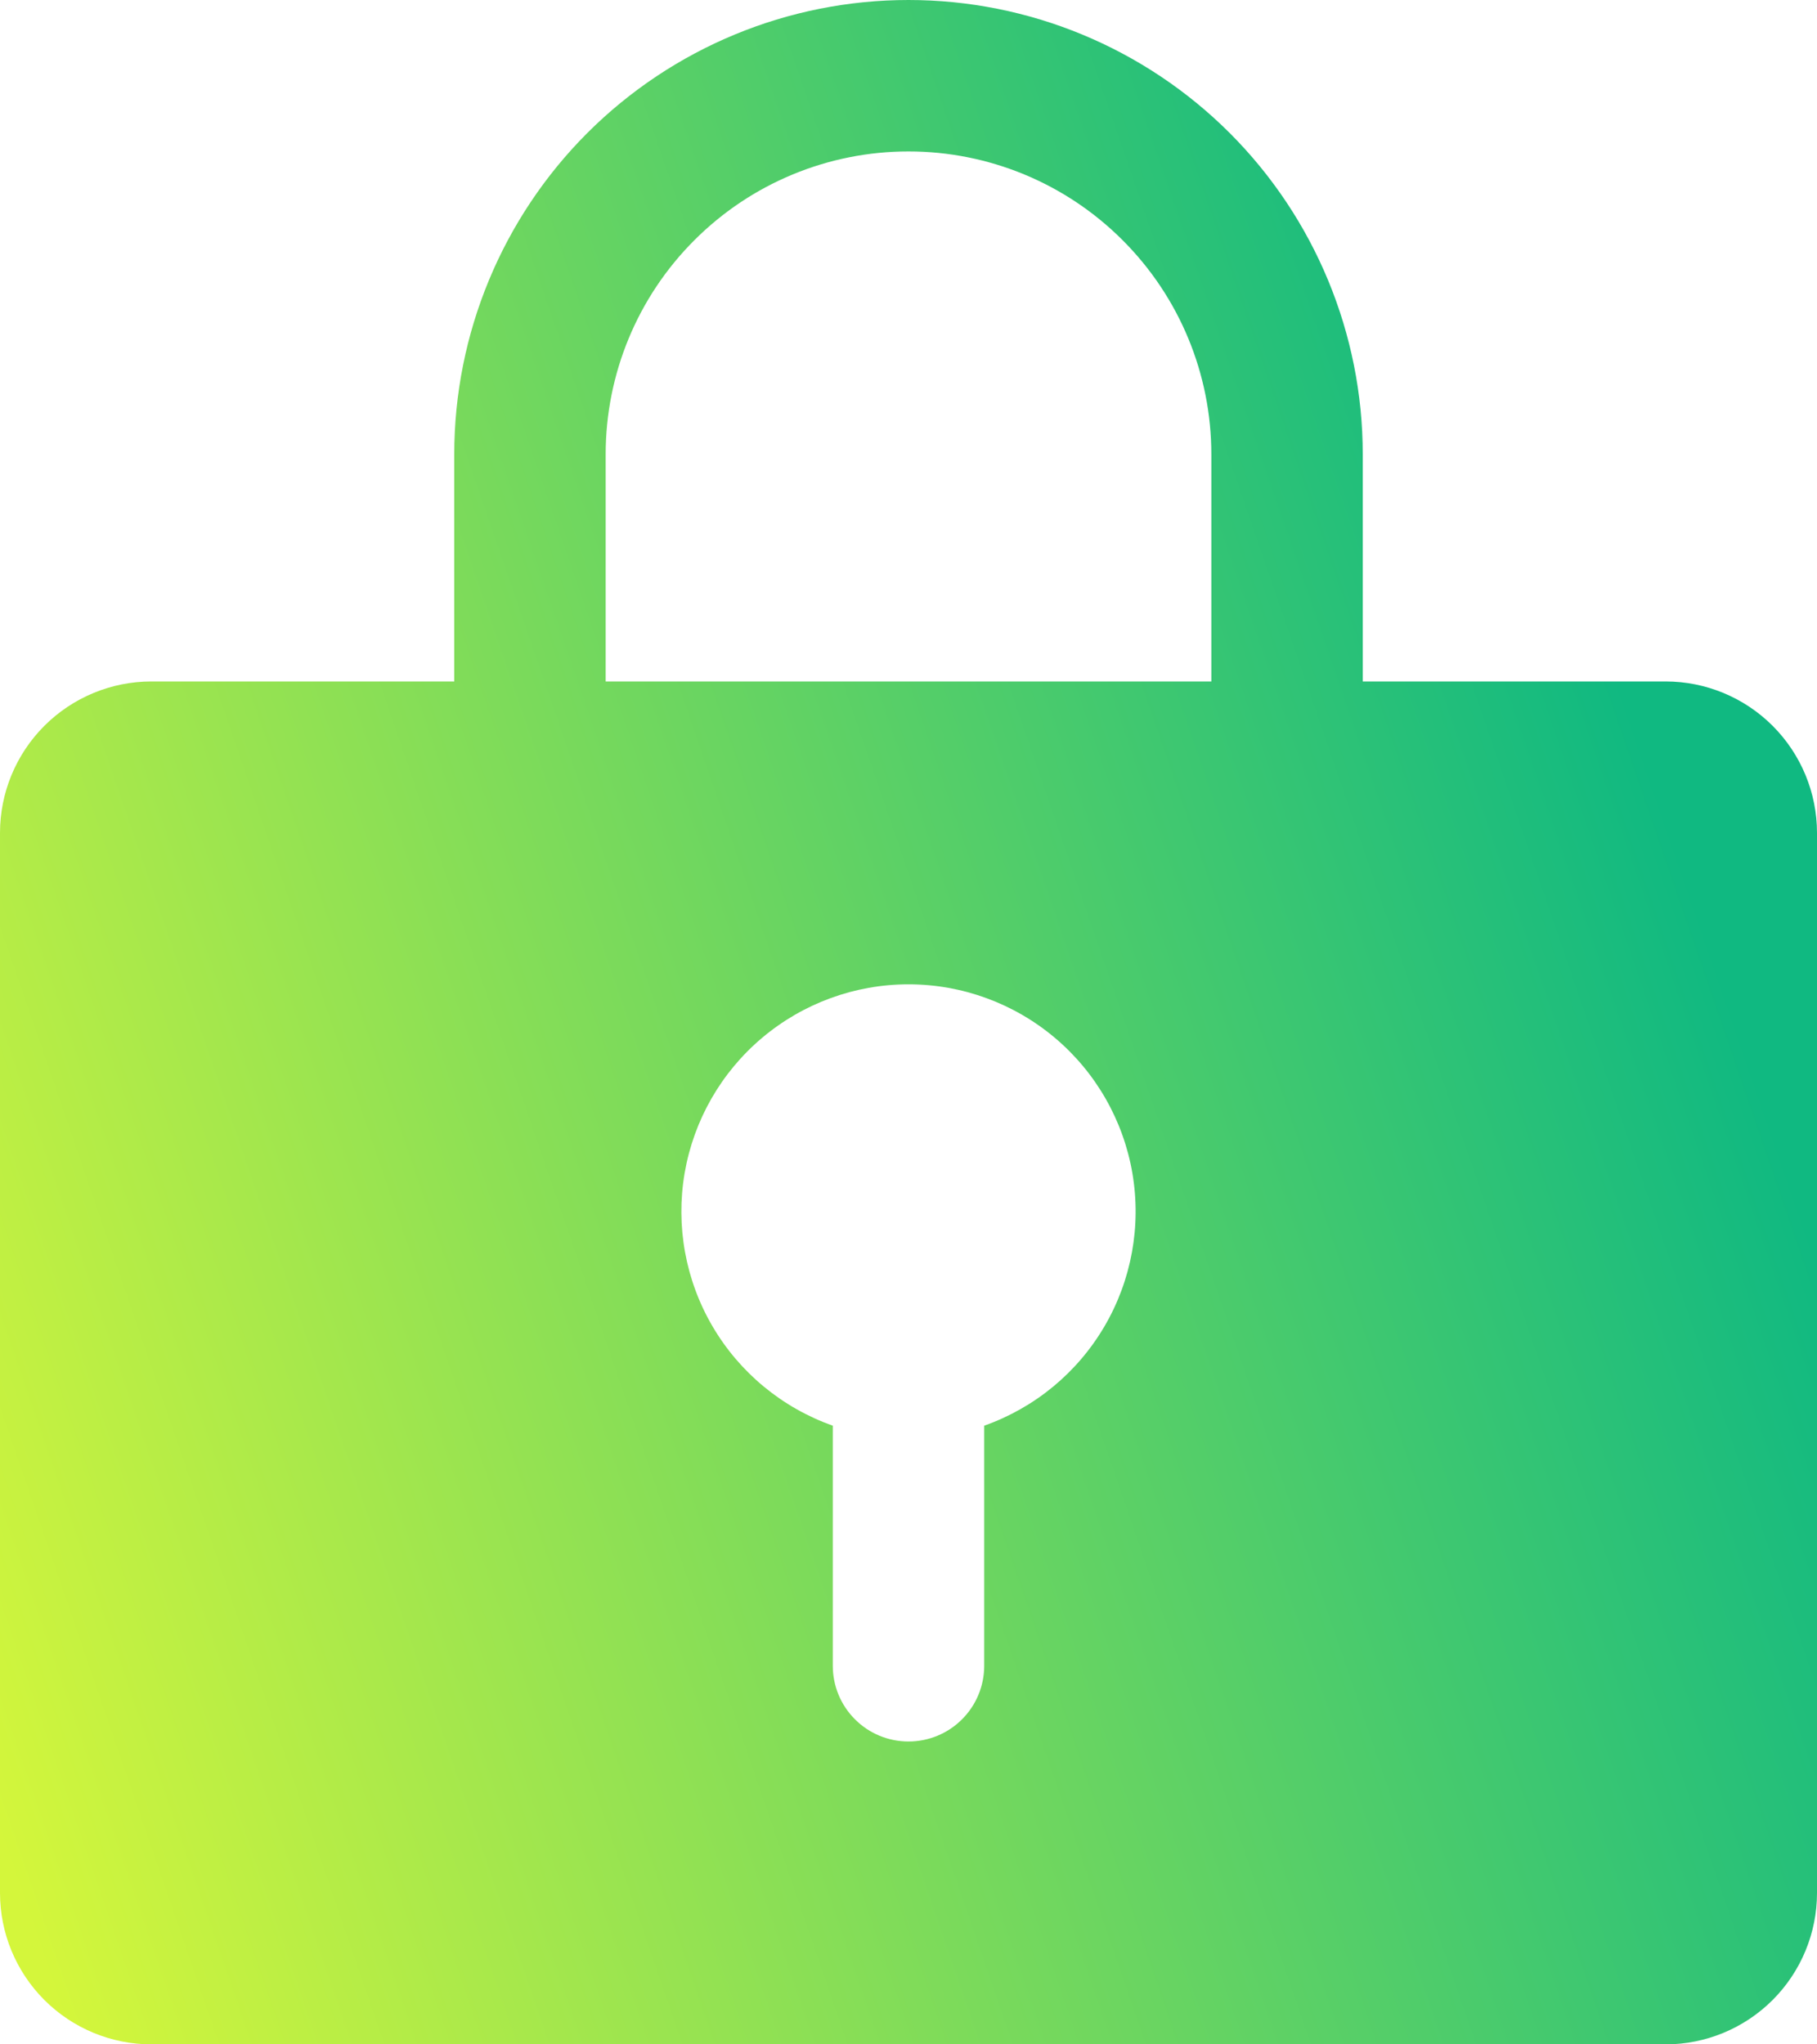
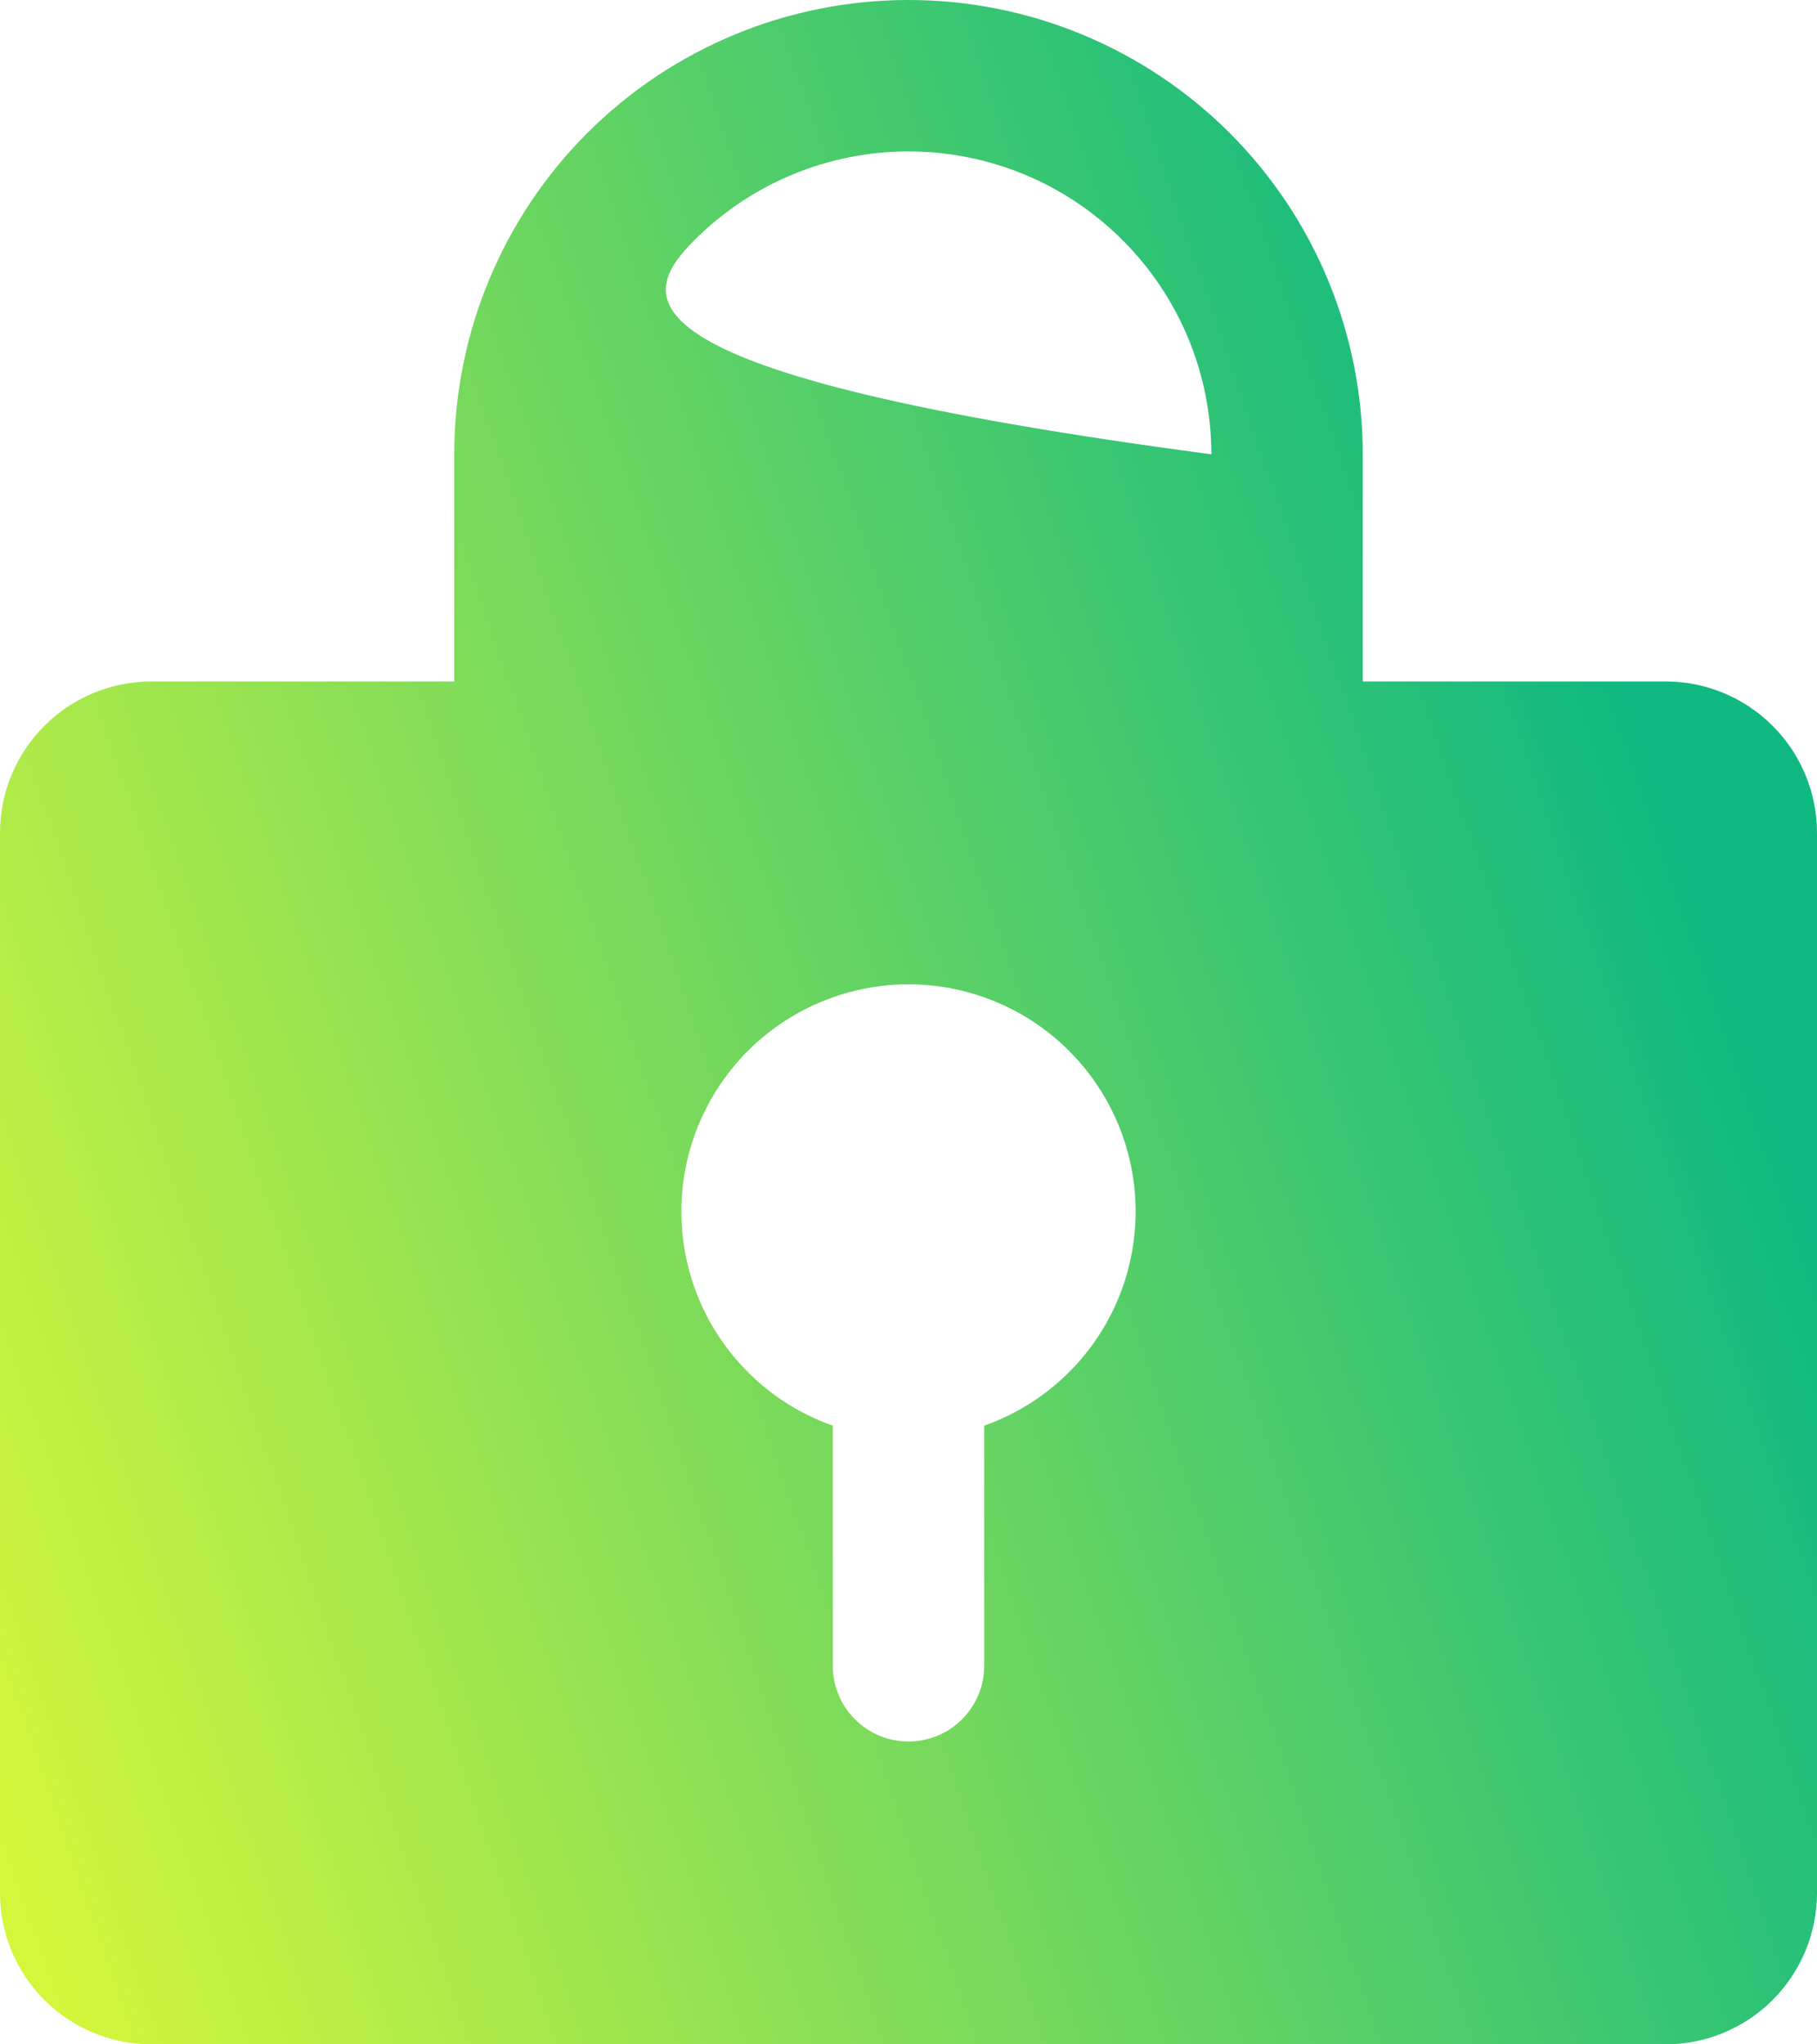
<svg xmlns="http://www.w3.org/2000/svg" width="24" height="27" viewBox="0 0 24 27" fill="none">
-   <path d="M22 9H18V6C18 4.409 17.368 2.883 16.243 1.757C15.117 0.632 13.591 0 12 0C10.409 0 8.883 0.632 7.757 1.757C6.632 2.883 6 4.409 6 6V9H2C1.47 9 0.961 9.211 0.586 9.586C0.211 9.961 0 10.47 0 11V25C0 25.53 0.211 26.039 0.586 26.414C0.961 26.789 1.47 27 2 27H22C22.53 27 23.039 26.789 23.414 26.414C23.789 26.039 24 25.53 24 25V11C24 10.47 23.789 9.961 23.414 9.586C23.039 9.211 22.53 9 22 9ZM13 18.829V22C13 22.265 12.895 22.52 12.707 22.707C12.52 22.895 12.265 23 12 23C11.735 23 11.48 22.895 11.293 22.707C11.105 22.52 11 22.265 11 22V18.829C10.333 18.593 9.77 18.129 9.412 17.518C9.054 16.908 8.924 16.191 9.043 15.493C9.163 14.796 9.525 14.163 10.066 13.707C10.607 13.251 11.292 13 12 13C12.708 13 13.393 13.251 13.934 13.707C14.475 14.163 14.837 14.796 14.957 15.493C15.076 16.191 14.946 16.908 14.588 17.518C14.23 18.129 13.667 18.593 13 18.829ZM16 9H8V6C8 4.939 8.421 3.922 9.172 3.172C9.922 2.421 10.939 2 12 2C13.061 2 14.078 2.421 14.828 3.172C15.579 3.922 16 4.939 16 6V9Z" fill="url(#paint0_linear_193_2756)" />
+   <path d="M22 9H18V6C18 4.409 17.368 2.883 16.243 1.757C15.117 0.632 13.591 0 12 0C10.409 0 8.883 0.632 7.757 1.757C6.632 2.883 6 4.409 6 6V9H2C1.47 9 0.961 9.211 0.586 9.586C0.211 9.961 0 10.47 0 11V25C0 25.53 0.211 26.039 0.586 26.414C0.961 26.789 1.47 27 2 27H22C22.53 27 23.039 26.789 23.414 26.414C23.789 26.039 24 25.53 24 25V11C24 10.47 23.789 9.961 23.414 9.586C23.039 9.211 22.53 9 22 9ZM13 18.829V22C13 22.265 12.895 22.52 12.707 22.707C12.52 22.895 12.265 23 12 23C11.735 23 11.48 22.895 11.293 22.707C11.105 22.52 11 22.265 11 22V18.829C10.333 18.593 9.77 18.129 9.412 17.518C9.054 16.908 8.924 16.191 9.043 15.493C9.163 14.796 9.525 14.163 10.066 13.707C10.607 13.251 11.292 13 12 13C12.708 13 13.393 13.251 13.934 13.707C14.475 14.163 14.837 14.796 14.957 15.493C15.076 16.191 14.946 16.908 14.588 17.518C14.23 18.129 13.667 18.593 13 18.829ZM16 9V6C8 4.939 8.421 3.922 9.172 3.172C9.922 2.421 10.939 2 12 2C13.061 2 14.078 2.421 14.828 3.172C15.579 3.922 16 4.939 16 6V9Z" fill="url(#paint0_linear_193_2756)" />
  <defs>
    <linearGradient id="paint0_linear_193_2756" x1="19.462" y1="3.374" x2="-4.375" y2="11.567" gradientUnits="userSpaceOnUse">
      <stop stop-color="#10B981" />
      <stop offset="1" stop-color="#D4F63B" />
    </linearGradient>
  </defs>
</svg>